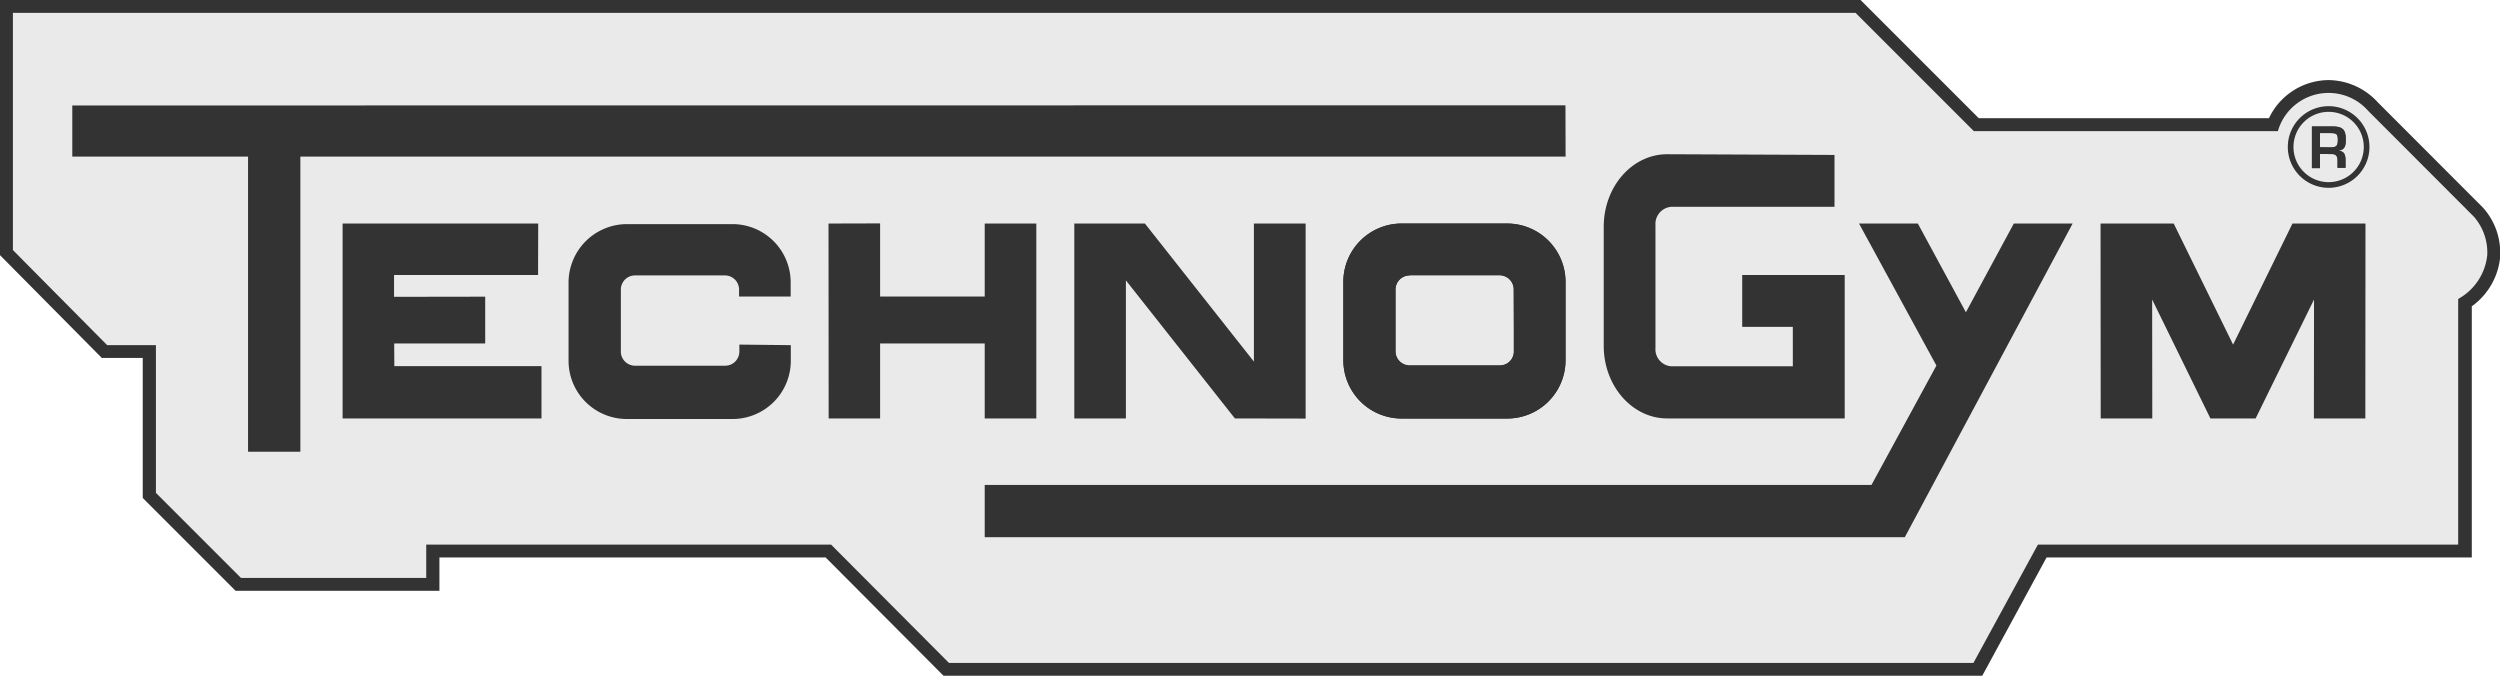
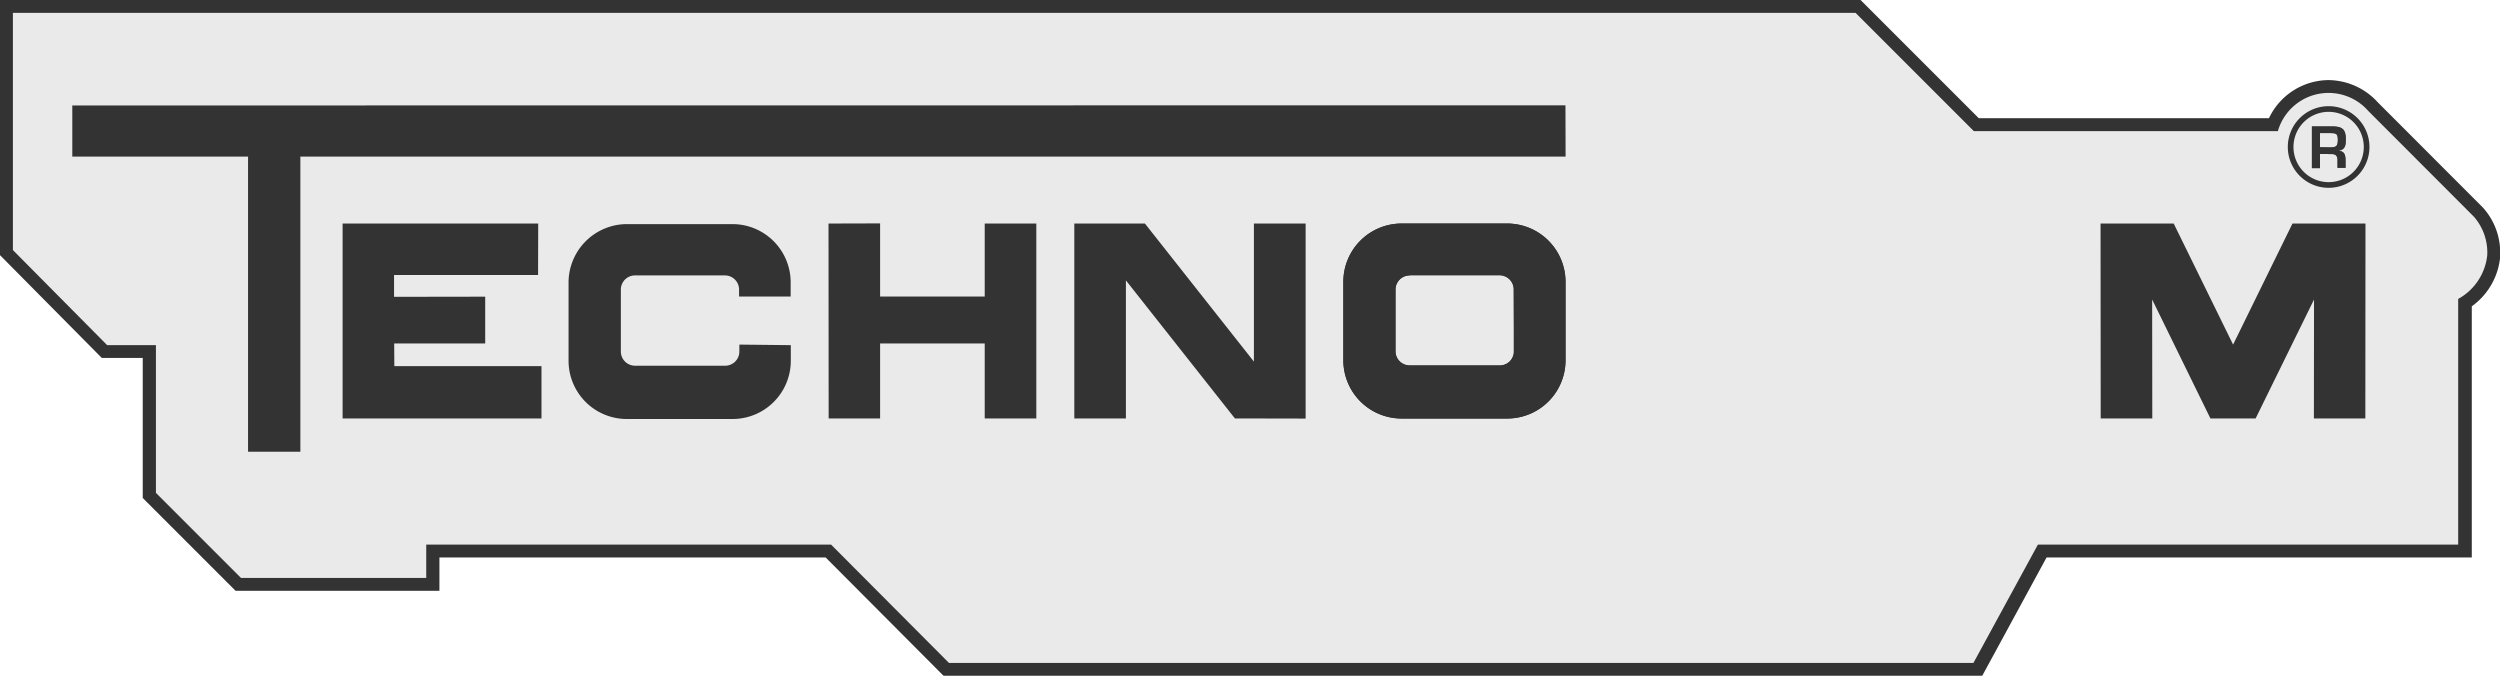
<svg xmlns="http://www.w3.org/2000/svg" viewBox="0 0 176.37 47.68">
  <defs>
    <style>.cls-1{opacity:0.8;}.cls-2{fill:#e5e5e5;}.cls-3{fill-rule:evenodd;}</style>
  </defs>
  <title>Risorsa 8</title>
  <g id="Livello_2" data-name="Livello 2">
    <g id="Grafiche">
      <g class="cls-1">
        <path d="M66.57,47.68l-8.32-8.35H31v2.35H16.62l-6.55-6.55V25.25H7.18L0,18V0H131.26l8.34,8.34h20.47a4.69,4.69,0,0,1,4.21-2.69,4.76,4.76,0,0,1,3.47,1.57l7.43,7.44a4.74,4.74,0,0,1,1.2,3.36v.13a4.85,4.85,0,0,1-2,3.46V39.33h-30l-4.54,8.35Z" />
        <path class="cls-2" d="M173.42,38.42H143.77l-4.55,8.35H66.95l-8.32-8.35H30.07v2.35H17l-6-6V24.35H7.56L.91,17.64V.91h130l8.34,8.34H160.7a3.72,3.72,0,0,1,6.37-1.43l7.47,7.48a3.83,3.83,0,0,1,.93,2.71,4,4,0,0,1-2.05,3.08Z" />
        <polygon points="5.1 7.44 5.1 11.05 17.5 11.05 17.5 31.87 21.19 31.87 21.19 11.05 110.45 11.05 110.44 7.43 5.1 7.44" />
        <polygon points="24.17 15.77 24.17 29.52 38.2 29.52 38.2 25.83 27.82 25.83 27.81 24.23 34.23 24.23 34.23 20.93 27.8 20.94 27.8 19.4 37.96 19.4 37.97 15.77 24.17 15.77" />
        <polygon points="58.45 15.77 58.46 29.52 62.09 29.52 62.09 24.23 69.47 24.23 69.47 29.52 73.11 29.52 73.11 15.77 69.47 15.77 69.47 20.92 62.09 20.92 62.09 15.76 58.45 15.77" />
        <polygon points="75.79 15.77 75.79 29.52 79.43 29.52 79.43 19.78 87.12 29.52 92.11 29.53 92.11 15.77 88.46 15.77 88.46 25.51 80.77 15.77 75.79 15.77" />
        <path class="cls-3" d="M98.88,15.77h7.46a4.12,4.12,0,0,1,4.11,4.12v5.52a4.11,4.11,0,0,1-4.11,4.11H98.88a4.11,4.11,0,0,1-4.11-4.11V19.88a4.11,4.11,0,0,1,4.11-4.11m.57,3.63h6.34a1,1,0,0,1,1,1V24.8a1,1,0,0,1-1,1H99.45a1,1,0,0,1-1-1V20.43a1,1,0,0,1,1-1" />
        <path d="M52.16,24.31v.49a1,1,0,0,1-1,1H44.8a1,1,0,0,1-1-1V20.43a1,1,0,0,1,1-1h6.34a1,1,0,0,1,1,1v.49h3.64v-1a4.11,4.11,0,0,0-4.11-4.11H44.24a4.13,4.13,0,0,0-4.13,4.12v5.52a4.11,4.11,0,0,0,4.11,4.11h7.46a4.11,4.11,0,0,0,4.11-4.11v-1.1Z" />
-         <path d="M129.42,10.93v3.66H117.91a1.21,1.21,0,0,0-1.12,1.28v8.69a1.2,1.2,0,0,0,1.1,1.28h8.59V23.06h-3.57V19.4h7.23V29.52H117.62c-2.47,0-4.48-2.29-4.48-5.12V16c0-2.83,2-5.12,4.48-5.12Z" />
        <polygon points="159.13 29.52 155.94 29.52 151.83 21.13 151.84 29.52 148.2 29.52 148.19 15.77 153.35 15.77 157.54 24.31 161.73 15.77 166.88 15.77 166.87 29.52 163.24 29.52 163.25 21.13 159.13 29.52" />
-         <polygon points="134.38 37.9 69.47 37.9 69.47 34.21 132.03 34.21 136.61 25.79 131.15 15.77 135.3 15.77 138.69 22.03 142.07 15.77 146.22 15.77 134.38 37.9" />
        <path d="M161.4,10.37a2.88,2.88,0,1,1,2.88,2.88,2.88,2.88,0,0,1-2.88-2.88m.4,0a2.48,2.48,0,1,0,2.48-2.48,2.48,2.48,0,0,0-2.48,2.48" />
        <path class="cls-3" d="M164.54,10.87c.27,0,.37.18.37.42v.55h.56V11.3c0-.42-.1-.63-.5-.67v0c.5-.07.52-.39.52-.83,0-.67-.25-.87-.89-.88h-1.5v2.94h.57v-1Zm-.87-.48v-1h.78c.41,0,.48.08.48.49s-.1.52-.52.52Z" />
        <path d="M164.54,10.87c.27,0,.37.18.37.42v.55h.56V11.3c0-.42-.1-.63-.5-.67v0c.5-.07.52-.39.52-.83,0-.67-.25-.87-.89-.88h-1.5v2.94h.57v-1Zm-.87-.48v-1h.78c.41,0,.48.08.48.49s-.1.52-.52.52Z" />
        <path d="M106.33,15.77H98.88a4.11,4.11,0,0,0-4.11,4.11v5.54a4.11,4.11,0,0,0,4.11,4.11h7.45a4.11,4.11,0,0,0,4.11-4.11V19.89a4.12,4.12,0,0,0-4.11-4.12m.49,9a1,1,0,0,1-1,1H99.45a1,1,0,0,1-1-1V20.43a1,1,0,0,1,1-1h6.34a1,1,0,0,1,1,1Z" />
      </g>
    </g>
  </g>
</svg>